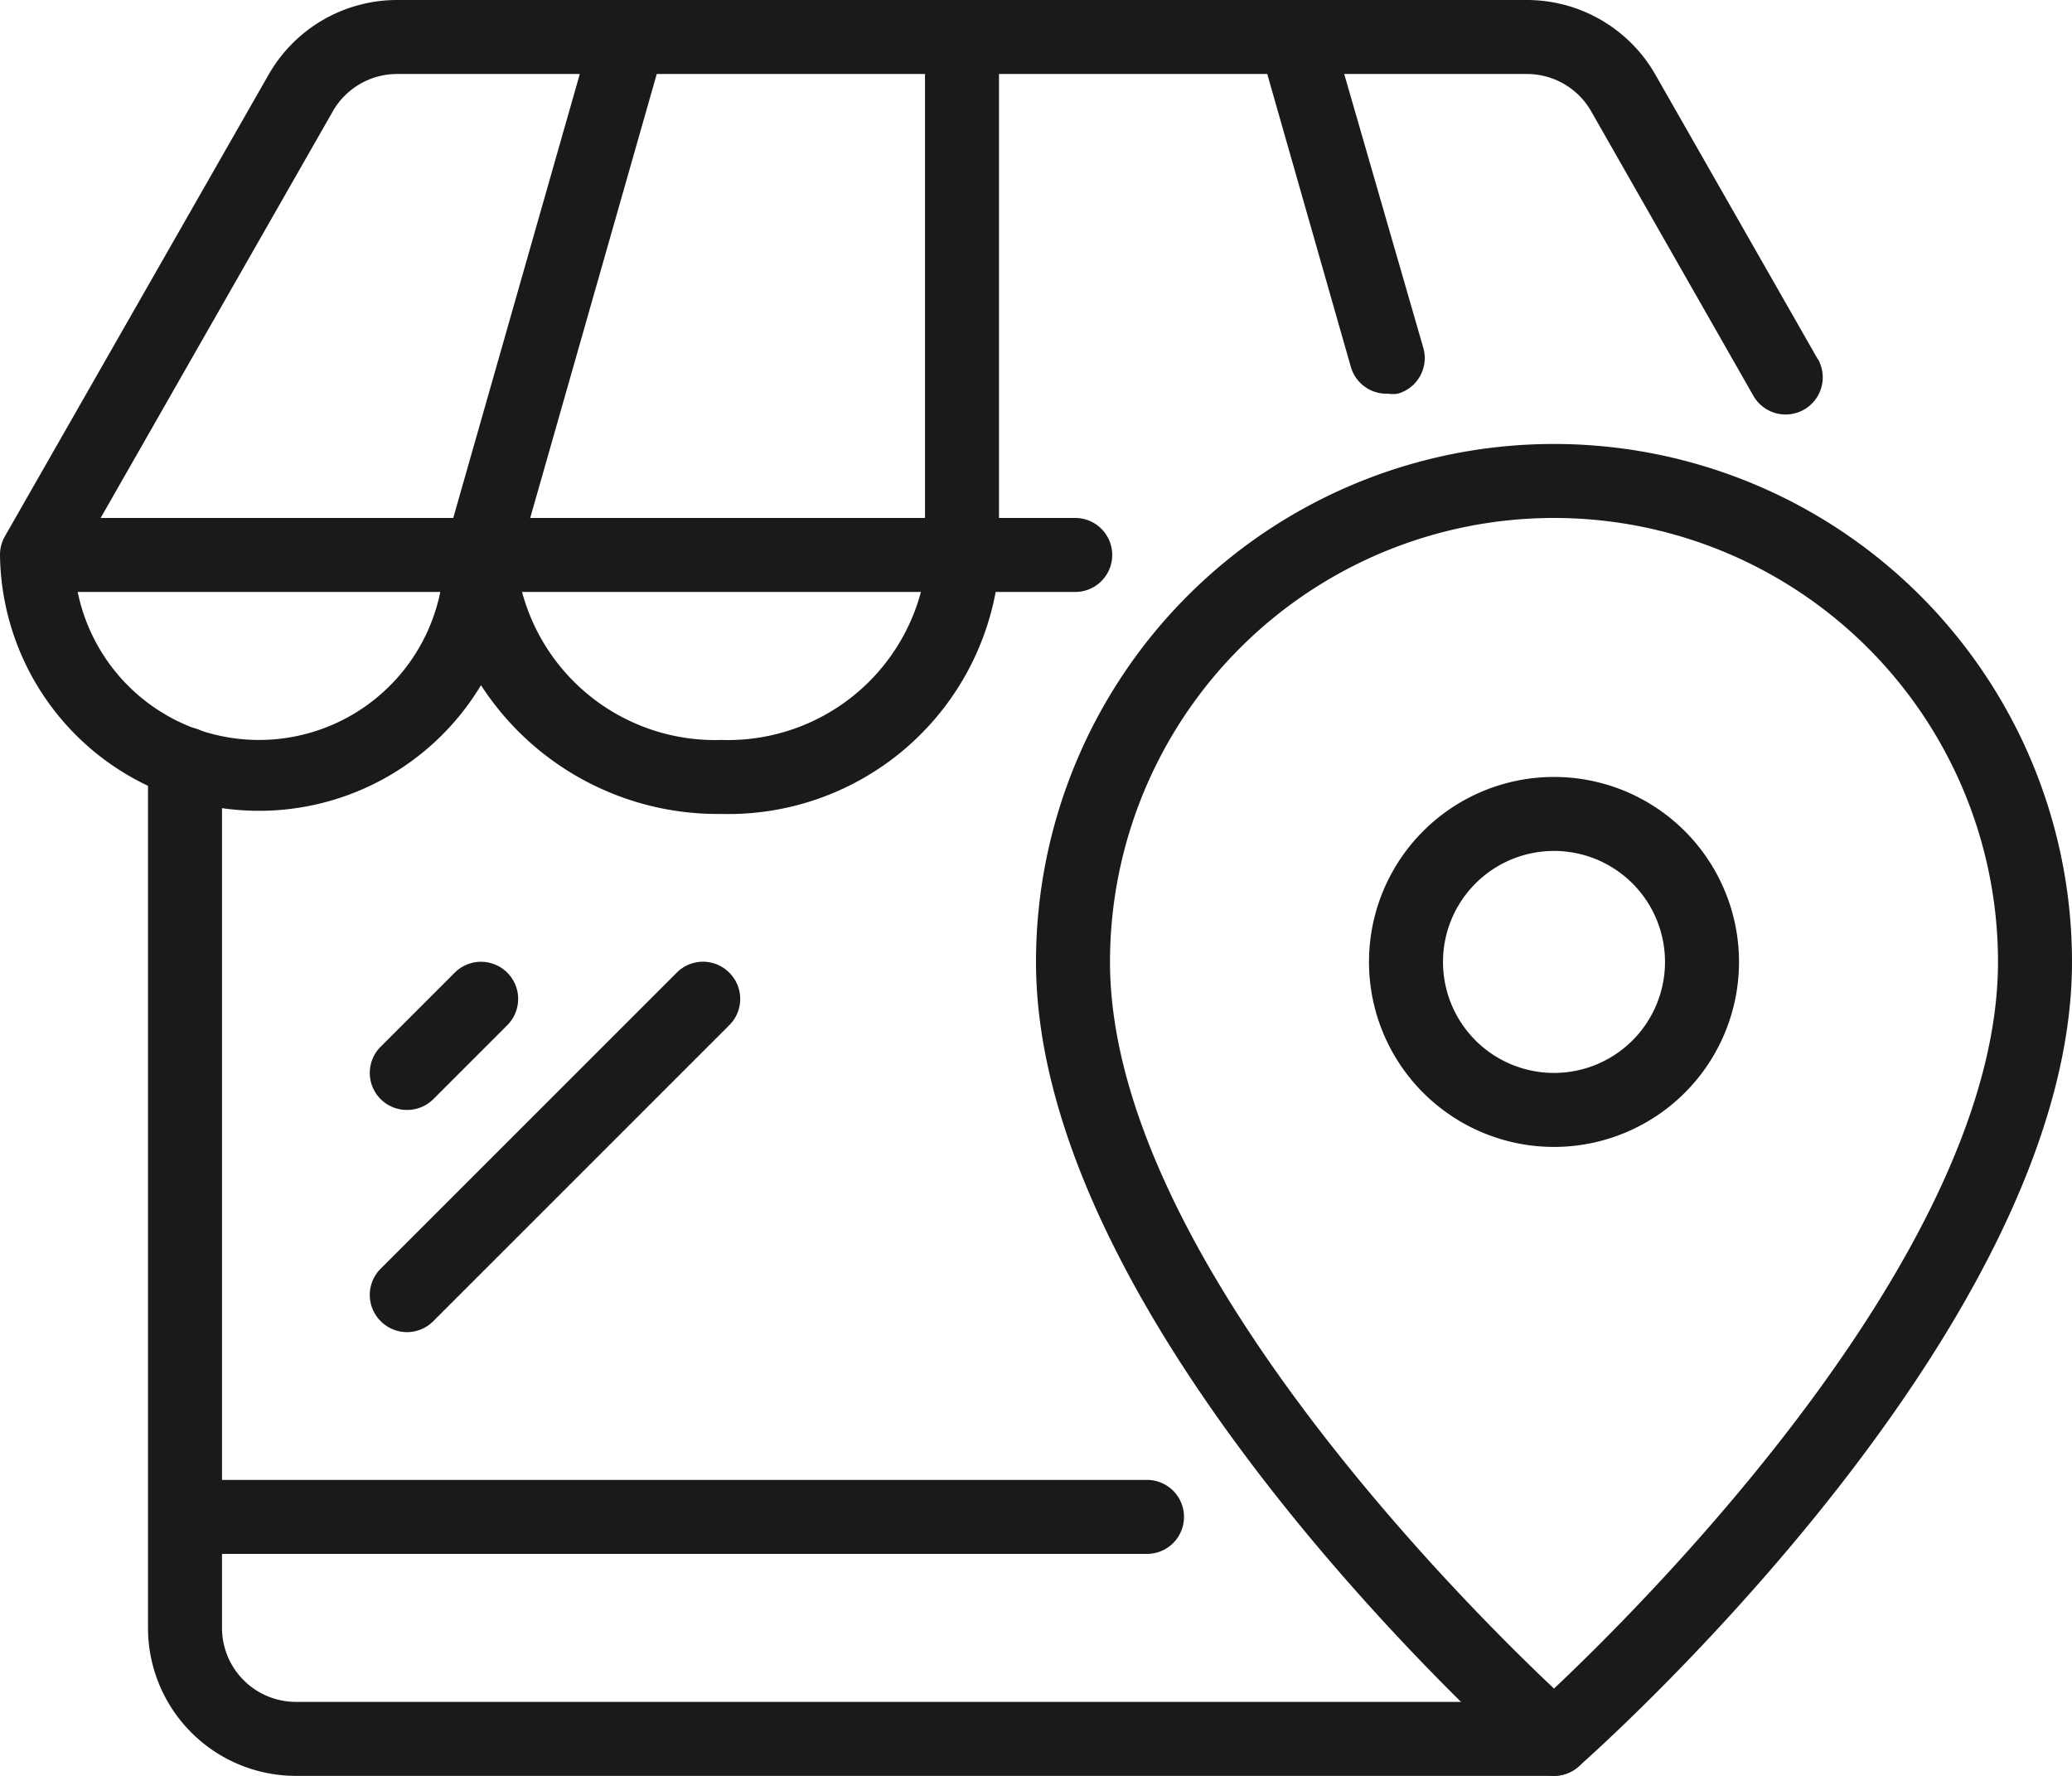
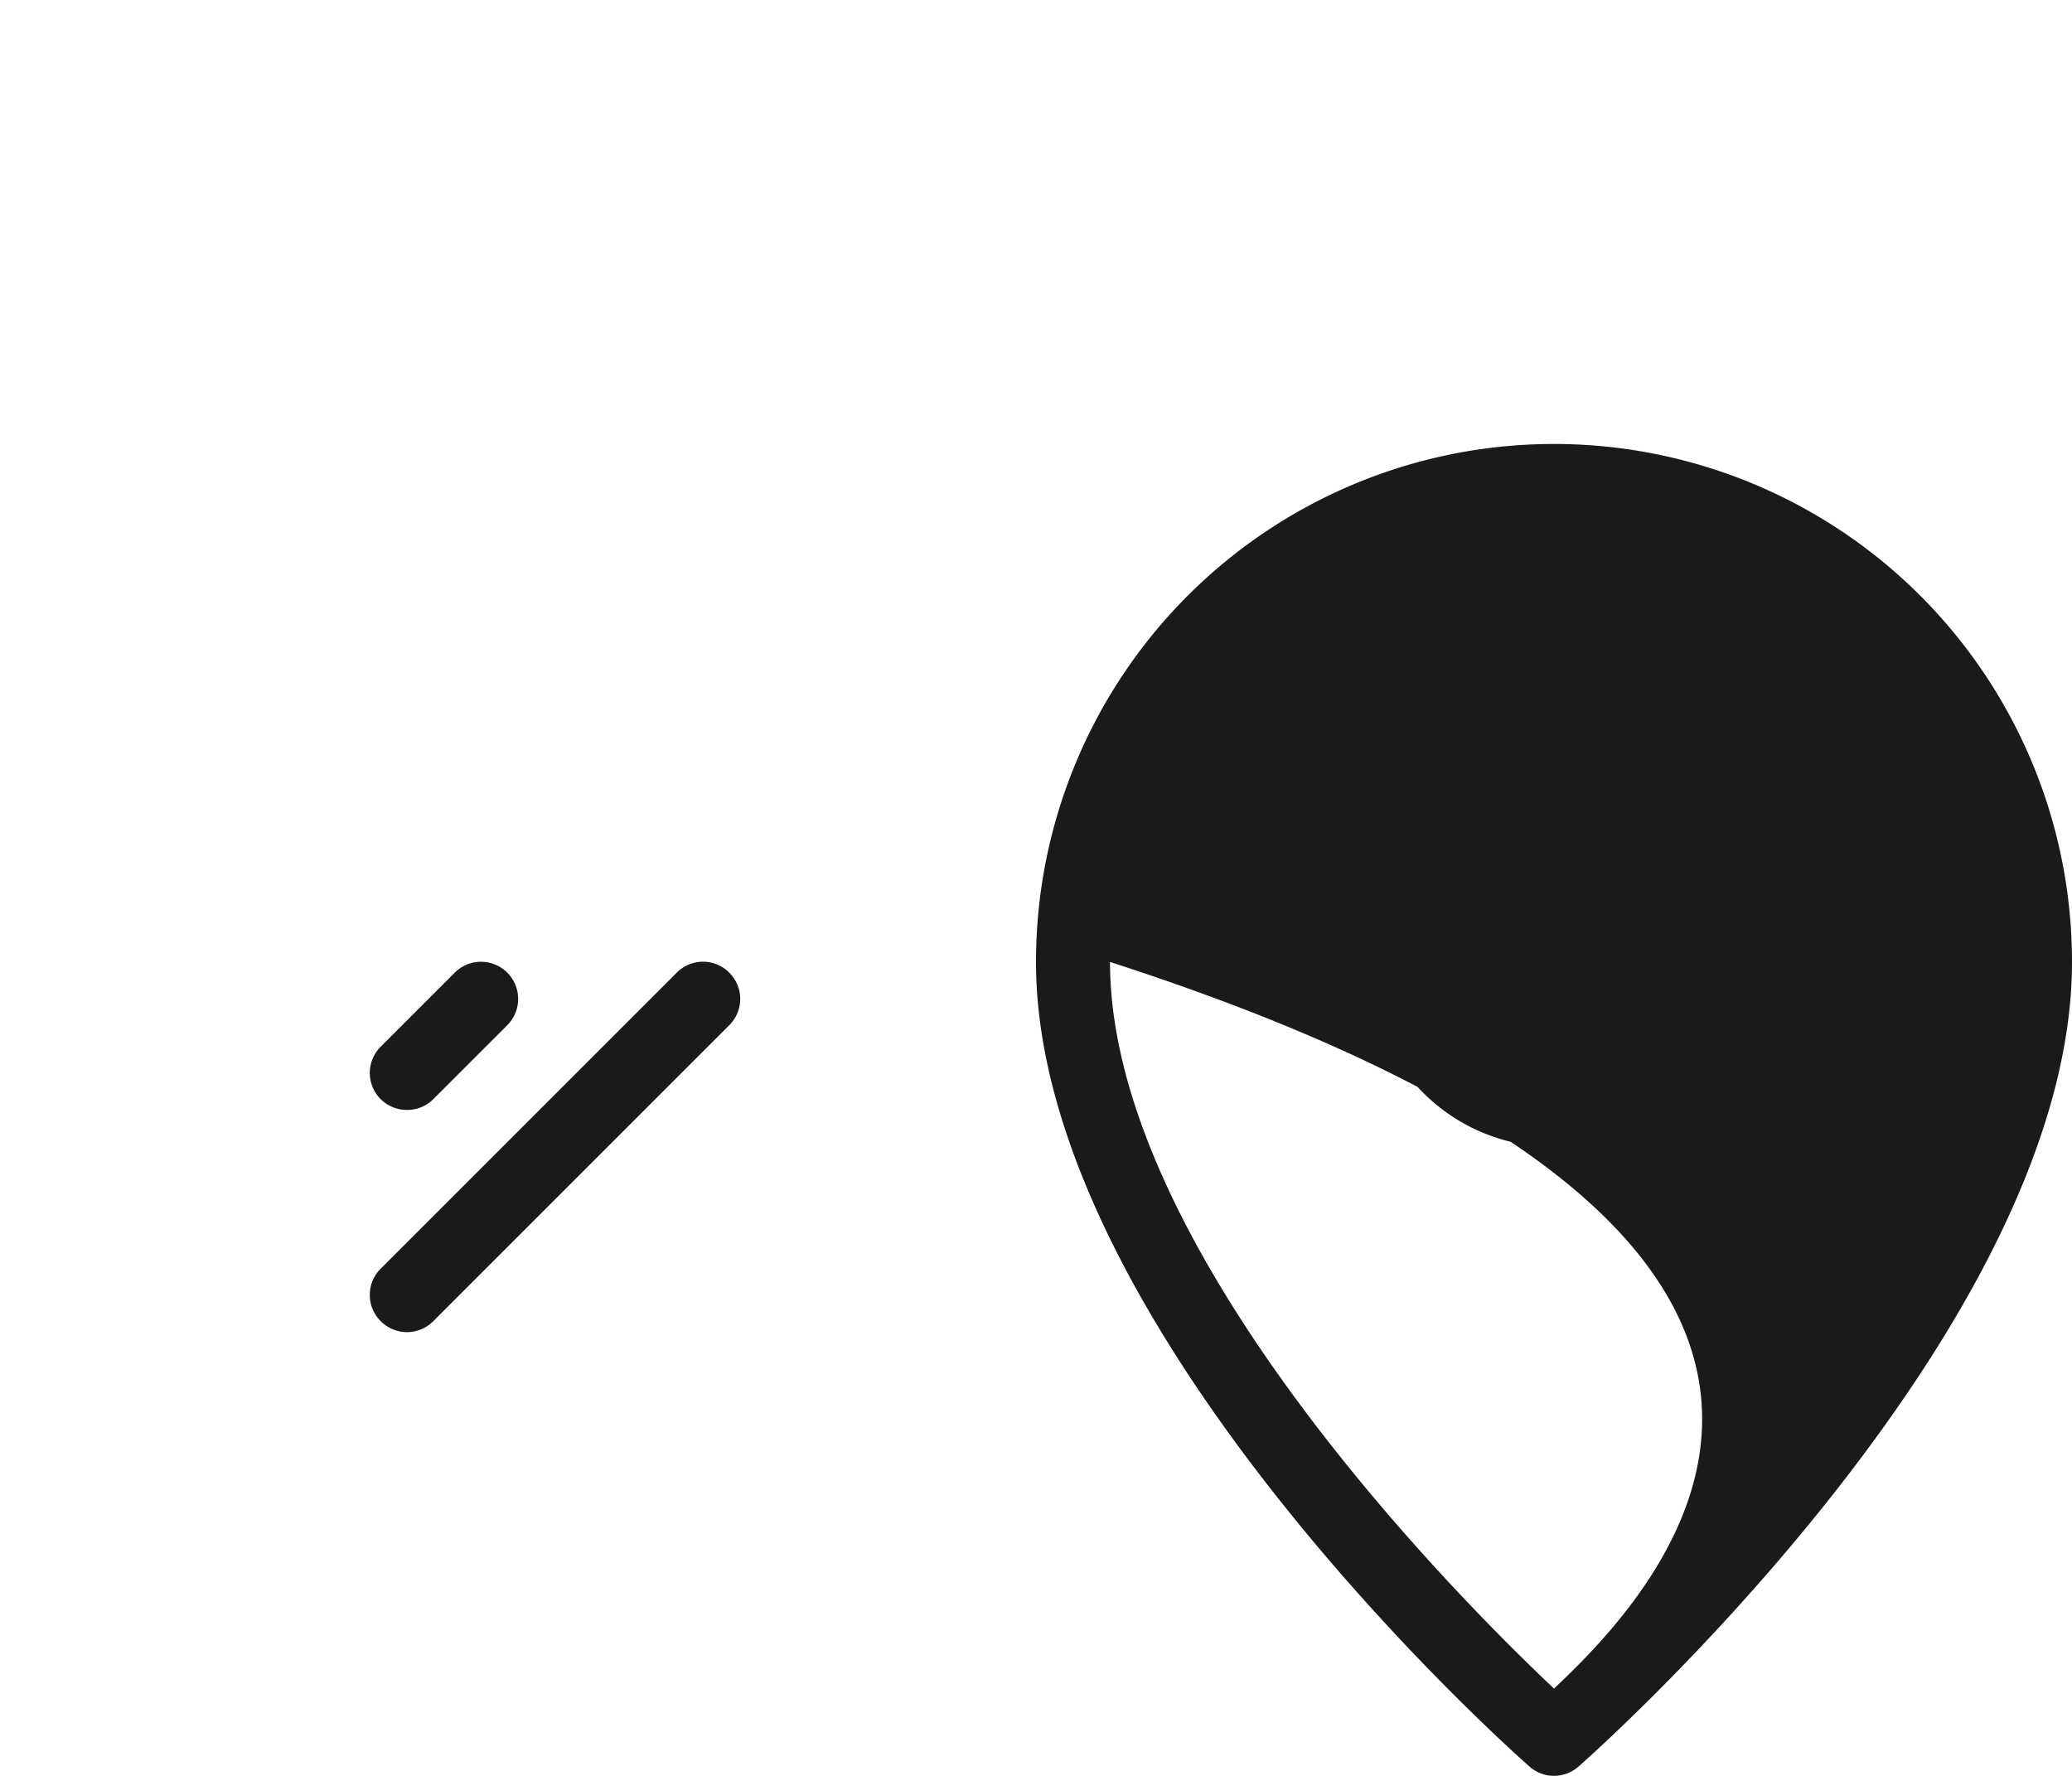
<svg xmlns="http://www.w3.org/2000/svg" viewBox="0 0 56 48">
  <defs>
    <style>.cls-1{fill:#1a1a1a;}</style>
  </defs>
  <g id="Calque_2" data-name="Calque 2">
    <g id="Icons">
      <path class="cls-1" d="M11,30a1,1,0,0,0,.71-.29l2-2a1,1,0,0,0-1.42-1.42l-2,2a1,1,0,0,0,0,1.42A1,1,0,0,0,11,30Zm8.71-3.71a1,1,0,0,0-1.42,0l-8,8a1,1,0,0,0,0,1.42,1,1,0,0,0,1.42,0l8-8A1,1,0,0,0,19.71,26.29Z" />
-       <path class="cls-1" d="M42,46H8a2,2,0,0,1-2-2V42H31a1,1,0,0,0,0-2H6V20.65a1,1,0,0,0-2,0V44a4,4,0,0,0,4,4H42a1,1,0,0,0,0-2Z" />
-       <path class="cls-1" d="M42,12A14,14,0,0,0,28,26c0,9.87,12.79,21.27,13.34,21.75a1,1,0,0,0,1.32,0C43.21,47.27,56,35.87,56,26A14,14,0,0,0,42,12Zm0,33.64C39.39,43.18,30,33.76,30,26a12,12,0,0,1,24,0C54,33.76,44.61,43.18,42,45.64ZM42,21a5,5,0,1,0,5,5A5,5,0,0,0,42,21Zm0,8a3,3,0,1,1,3-3A3,3,0,0,1,42,29Z" />
-       <path class="cls-1" d="M49.13,9.71,44.73,2a4,4,0,0,0-3.47-2H10.74A4,4,0,0,0,7.27,2L.13,14.5A1,1,0,0,0,0,15H0a7,7,0,0,0,13,3.52A7.62,7.62,0,0,0,19.5,22a7.35,7.35,0,0,0,7.41-6h2.15a1,1,0,1,0,0-2H27V2h7.25l2.26,7.92a1,1,0,0,0,1,.72.84.84,0,0,0,.27,0,1,1,0,0,0,.69-1.23L36.33,2h4.93A2,2,0,0,1,43,3l4.39,7.7a1,1,0,0,0,1.74-1ZM9,3a2,2,0,0,1,1.74-1h4.93L12.25,14H2.72ZM7,20a5,5,0,0,1-4.9-4h9.8A5,5,0,0,1,7,20Zm12.5,0a5.4,5.4,0,0,1-5.39-4H24.89A5.4,5.4,0,0,1,19.5,20ZM25,14H14.33L17.75,2H25Z" />
+       <path class="cls-1" d="M42,12A14,14,0,0,0,28,26c0,9.87,12.79,21.27,13.34,21.75a1,1,0,0,0,1.32,0C43.21,47.27,56,35.87,56,26A14,14,0,0,0,42,12Zm0,33.64C39.39,43.18,30,33.76,30,26C54,33.76,44.61,43.18,42,45.64ZM42,21a5,5,0,1,0,5,5A5,5,0,0,0,42,21Zm0,8a3,3,0,1,1,3-3A3,3,0,0,1,42,29Z" />
    </g>
  </g>
</svg>